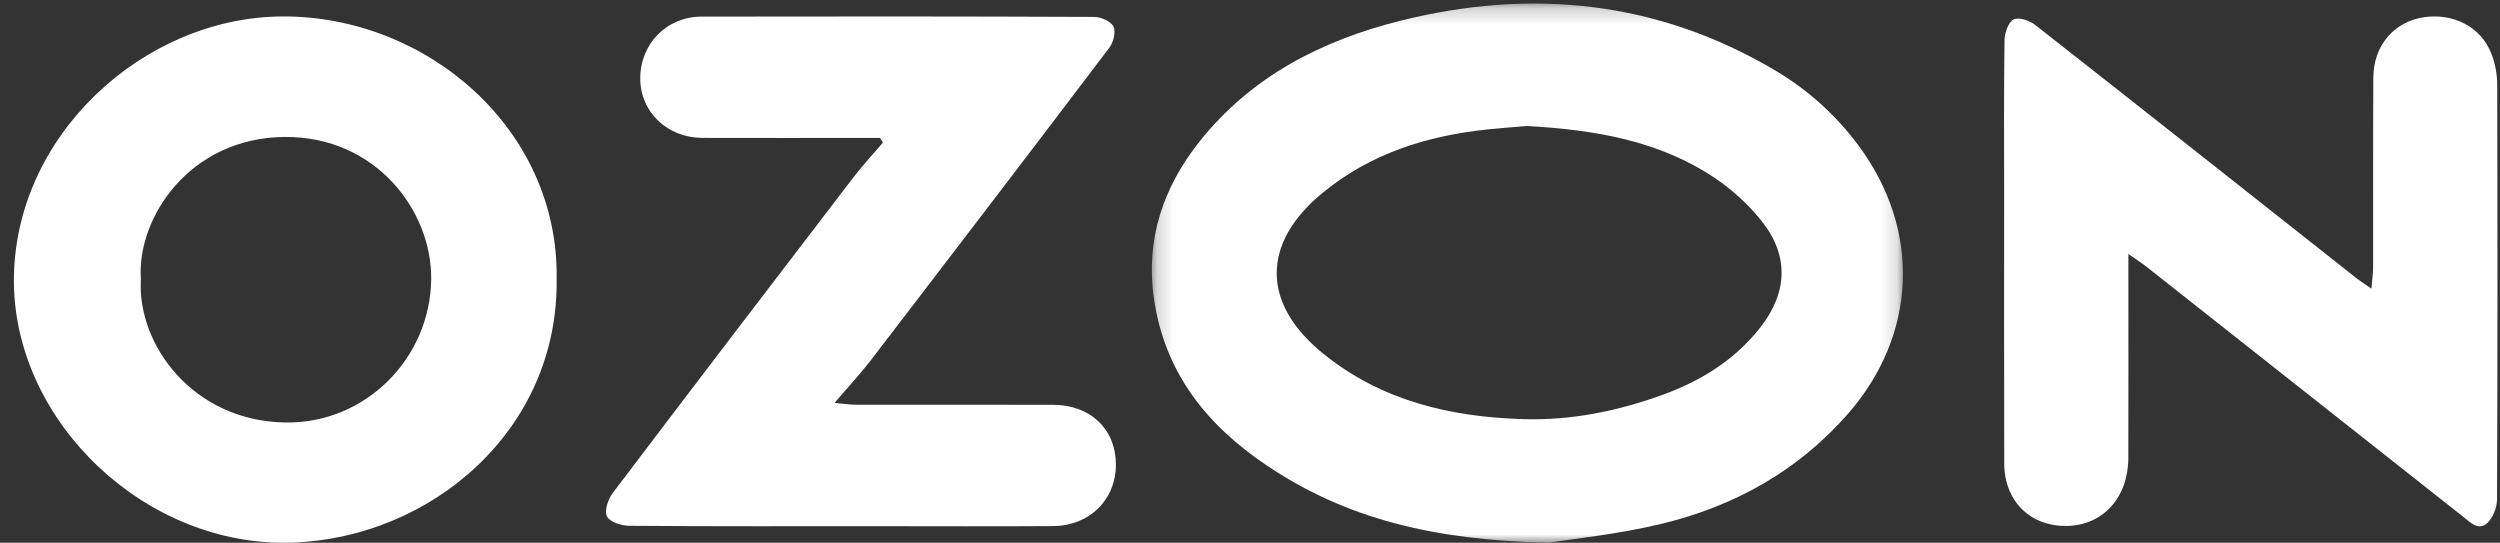
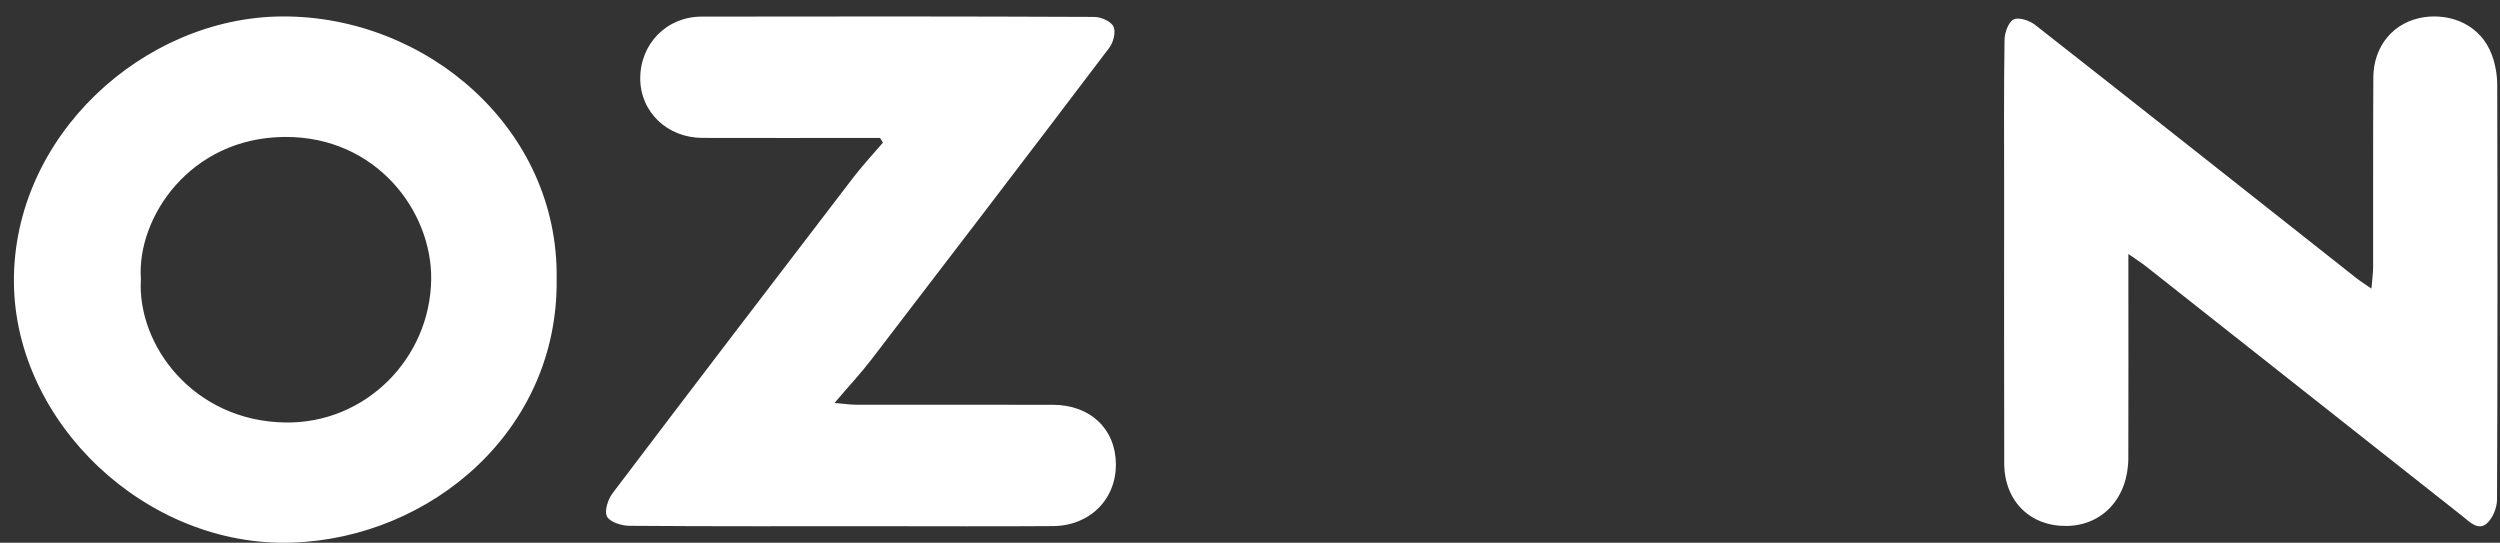
<svg xmlns="http://www.w3.org/2000/svg" xmlns:xlink="http://www.w3.org/1999/xlink" width="152" height="33" viewBox="0 0 152 33">
  <rect x="0" y="0" width="152" height="33" fill="#333333" stroke="none" />
  <defs>
-     <path id="prefix__a" d="M0.184 0.215L45.853 0.215 45.853 33 0.184 33z" />
-   </defs>
+     </defs>
  <g fill="none" fill-rule="evenodd">
    <g transform="translate(.846) translate(69)">
      <mask id="prefix__b" fill="#fff">
        <use xlink:href="#prefix__a" />
      </mask>
-       <path fill="#FFF" d="M22.995 7.66c-.726.062-1.553.121-2.378.207-3.698.383-7.144 1.463-10.07 3.876-3.695 3.048-3.692 6.699.014 9.722 3.555 2.9 7.762 3.884 12.203 4.019 2.93.09 5.786-.496 8.533-1.5 2.288-.838 4.337-2.103 5.88-4.07 1.676-2.135 1.757-4.389.075-6.489-.791-.986-1.768-1.883-2.814-2.587-3.42-2.304-7.329-2.941-11.443-3.178M24.304 33C17.3 32.845 11.98 31.533 7.17 28.298 3.506 25.834.969 22.648.315 18.164c-.525-3.593.559-6.778 2.773-9.562 3.149-3.96 7.426-6.138 12.17-7.33C23.224-.731 30.909.029 38.093 4.287c1.963 1.163 3.652 2.677 5.031 4.524 3.864 5.173 3.609 11.56-.666 16.408-3.028 3.433-6.858 5.55-11.213 6.612-2.692.657-5.474.93-6.941 1.17" mask="url(#prefix__b)" />
    </g>
    <path fill="#FFF" d="M7.72 16.963c-.247 4.002 3.18 8.647 8.795 8.725 4.867.068 8.79-3.898 8.855-8.696.057-4.16-3.353-8.688-8.872-8.666-5.818.022-9.042 4.948-8.778 8.637m25.278.003c.117 9.216-7.65 15.746-16.09 16.026C8.03 33.286.063 25.694 0 17.164-.065 8.283 7.867 1.052 16.296 1c8.766-.053 16.842 6.807 16.702 15.966M143.337 17.55c.046-.567.102-.938.103-1.309.007-3.845-.009-7.69.013-11.535.01-1.918 1.245-3.401 3.11-3.664 1.63-.23 3.419.475 4.093 2.288.213.571.327 1.214.329 1.825.02 8.406.024 16.812-.012 25.217-.002.493-.254 1.126-.61 1.443-.537.477-1.044-.08-1.474-.418-6.415-5.058-12.823-10.123-19.235-15.184-.291-.23-.607-.428-1.095-.77v1.139c0 3.756.009 7.511-.003 11.267-.007 2.41-1.554 4.098-3.745 4.128-2.227.03-3.793-1.51-3.8-3.81-.016-5.544-.006-11.088-.006-16.632 0-3.04-.022-6.081.025-9.12.007-.435.241-1.084.558-1.235.32-.152.969.07 1.31.339 6.522 5.112 13.019 10.256 19.523 15.39.228.18.477.335.916.64M52.663 8.387h-1.065c-3.244 0-6.489.006-9.733-.003-2.14-.005-3.776-1.572-3.784-3.6-.008-2.11 1.596-3.77 3.731-3.774 7.96-.016 15.921-.015 23.882.019.406.001 1.012.272 1.162.588.153.324-.007.956-.255 1.284-4.801 6.337-9.63 12.653-14.468 18.961-.644.84-1.372 1.618-2.244 2.64.625.052.957.103 1.29.104 3.995.005 7.99.001 11.986.005 2.268.002 3.814 1.458 3.835 3.601.02 2.14-1.58 3.756-3.815 3.774-3.515.026-7.03.007-10.544.007-5.077 0-10.154.015-15.23-.024-.474-.004-1.181-.23-1.353-.568-.17-.337.061-1.043.344-1.417 4.852-6.41 9.735-12.796 14.623-19.179.567-.74 1.206-1.423 1.811-2.133l-.173-.285z" transform="translate(.846)" />
  </g>
</svg>